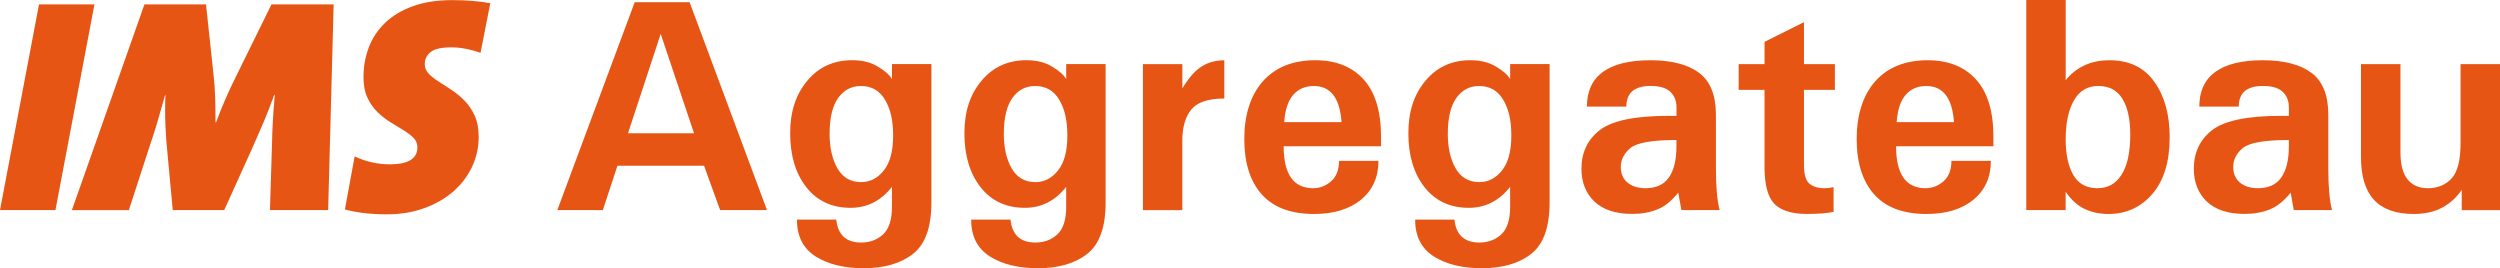
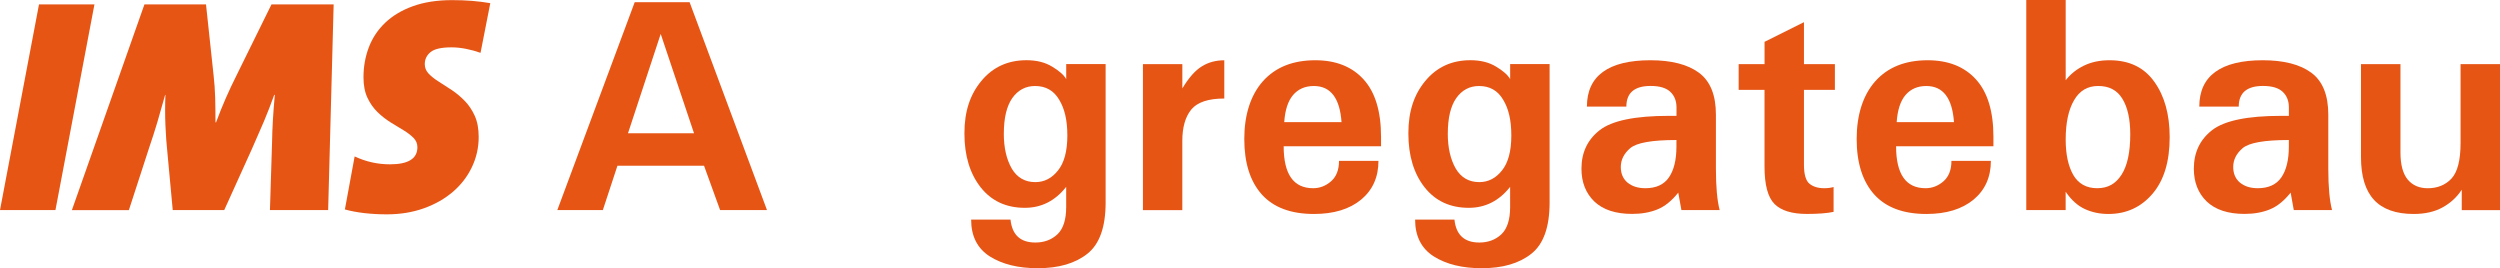
<svg xmlns="http://www.w3.org/2000/svg" id="Ebene_2" viewBox="0 0 796.72 85.49">
  <defs>
    <style>      .cls-1 {        fill: #e75515;        stroke-width: 0px;      }    </style>
  </defs>
  <g id="Ebene_1-2" data-name="Ebene_1">
    <g>
      <path class="cls-1" d="M17.67,66.95H0L12.43,1.4h17.67l-12.43,65.55Z" />
      <path class="cls-1" d="M104.58,66.95h-18.55l.68-21.85c.06-4.21.35-9.16.87-14.86h-.19c-1.04,2.91-2.14,5.75-3.3,8.5-1.17,2.75-2.43,5.65-3.79,8.69l-8.84,19.52h-16.41l-1.65-17.77c-.33-3.04-.55-6.13-.68-9.27-.13-3.14-.13-6.36,0-9.66h-.1c-.91,3.3-1.75,6.25-2.52,8.84-.78,2.59-1.59,5.12-2.43,7.57l-6.6,20.3h-18.16L46.03,1.4h19.62l2.43,22.72c.26,2.27.42,4.58.49,6.94.06,2.36.1,5,.1,7.92h.19c1.03-2.78,2.07-5.36,3.11-7.72,1.03-2.36,2.2-4.84,3.5-7.43L86.52,1.4h19.81l-1.75,65.55Z" />
      <path class="cls-1" d="M153.14,16.84c-1.43-.52-2.95-.94-4.56-1.26-1.62-.32-3.17-.49-4.66-.49-3.24,0-5.47.5-6.7,1.51-1.23,1-1.85,2.28-1.85,3.84,0,1.17.42,2.18,1.26,3.06.84.87,1.91,1.72,3.2,2.52,1.29.81,2.67,1.7,4.13,2.67,1.46.97,2.83,2.12,4.13,3.45,1.3,1.33,2.36,2.91,3.2,4.76.84,1.85,1.26,4.1,1.26,6.75,0,3.37-.71,6.55-2.14,9.56-1.42,3.01-3.43,5.63-6.02,7.87-2.59,2.23-5.68,4-9.27,5.29-3.59,1.29-7.53,1.94-11.8,1.94-2.53,0-4.92-.13-7.19-.39-2.27-.26-4.34-.65-6.22-1.17l3.11-16.9c3.56,1.68,7.31,2.52,11.26,2.52,5.83,0,8.74-1.81,8.74-5.44,0-1.17-.42-2.17-1.26-3.01-.84-.84-1.91-1.65-3.2-2.43-1.3-.78-2.67-1.62-4.13-2.52-1.46-.91-2.83-1.99-4.13-3.25-1.3-1.26-2.36-2.78-3.2-4.56-.84-1.78-1.26-3.96-1.26-6.55,0-3.37.57-6.54,1.7-9.52,1.13-2.98,2.86-5.58,5.2-7.82,2.33-2.23,5.28-4,8.84-5.29,3.56-1.29,7.74-1.94,12.53-1.94,2.2,0,4.3.08,6.31.24,2.01.16,3.95.41,5.83.73l-3.11,15.83Z" />
      <path class="cls-1" d="M177.61,66.95L202.27.71h17.5l24.66,66.24h-14.94l-5.12-14.13h-27.6l-4.65,14.13h-14.51ZM200.13,42.48h21.05l-10.62-31.67-10.43,31.67Z" />
-       <path class="cls-1" d="M253.95,69.99h12.56c.51,4.87,3.15,7.3,7.92,7.3,2.81,0,5.15-.87,7.02-2.61,1.86-1.77,2.8-4.66,2.8-8.68v-6.45c-3.51,4.46-7.9,6.68-13.18,6.68-5.94,0-10.64-2.18-14.08-6.54-3.45-4.39-5.17-10.12-5.17-17.17s1.8-12.38,5.41-16.74c3.63-4.39,8.42-6.59,14.37-6.59,3.22,0,5.94.68,8.16,2.04,2.24,1.33,3.75,2.66,4.5,3.98v-4.79h12.57v44.1c0,7.84-1.94,13.29-5.83,16.36-3.86,3.06-9.12,4.6-15.79,4.6-6.2,0-11.29-1.25-15.27-3.75-3.98-2.53-5.97-6.45-5.97-11.76ZM264.38,42.58c0,4.46.84,8.16,2.51,11.1,1.71,2.91,4.22,4.36,7.54,4.36,2.84,0,5.25-1.23,7.21-3.7,1.99-2.46,2.99-6.18,2.99-11.14s-.87-8.55-2.61-11.43c-1.71-2.91-4.27-4.36-7.68-4.36-3,0-5.42,1.28-7.25,3.84-1.8,2.56-2.7,6.34-2.7,11.33Z" />
      <path class="cls-1" d="M309.47,69.99h12.57c.51,4.87,3.14,7.3,7.92,7.3,2.81,0,5.15-.87,7.02-2.61,1.87-1.77,2.8-4.66,2.8-8.68v-6.45c-3.51,4.46-7.9,6.68-13.18,6.68-5.94,0-10.64-2.18-14.08-6.54-3.45-4.39-5.17-10.12-5.17-17.17s1.8-12.38,5.41-16.74c3.64-4.39,8.42-6.59,14.37-6.59,3.22,0,5.94.68,8.16,2.04,2.24,1.33,3.75,2.66,4.5,3.98v-4.79h12.56v44.1c0,7.84-1.94,13.29-5.83,16.36-3.86,3.06-9.12,4.6-15.79,4.6-6.2,0-11.29-1.25-15.27-3.75-3.98-2.53-5.97-6.45-5.97-11.76ZM319.9,42.58c0,4.46.84,8.16,2.51,11.1,1.71,2.91,4.22,4.36,7.54,4.36,2.85,0,5.25-1.23,7.21-3.7,1.99-2.46,2.99-6.18,2.99-11.14s-.87-8.55-2.61-11.43c-1.71-2.91-4.27-4.36-7.68-4.36-3,0-5.42,1.28-7.25,3.84-1.8,2.56-2.7,6.34-2.7,11.33Z" />
      <path class="cls-1" d="M364.24,66.95V20.44h12.56v7.73c2.05-3.41,4.12-5.75,6.21-7.02,2.09-1.3,4.47-1.94,7.16-1.94v12.19c-5.09,0-8.6,1.17-10.53,3.51-1.9,2.34-2.85,5.67-2.85,10v22.05h-12.56Z" />
      <path class="cls-1" d="M409.09,46.61c0,8.91,3.13,13.37,9.39,13.37,2.12,0,4.01-.73,5.69-2.18,1.71-1.49,2.56-3.67,2.56-6.54h12.57c0,5.19-1.85,9.31-5.55,12.38-3.7,3.03-8.69,4.55-14.98,4.55-7.37,0-12.91-2.07-16.64-6.21-3.73-4.17-5.59-10.07-5.59-17.69s1.98-13.94,5.93-18.4c3.98-4.46,9.55-6.69,16.69-6.69,6.58,0,11.71,2.04,15.41,6.12,3.7,4.08,5.55,10.18,5.55,18.3v2.99h-31.01ZM409.28,38.93h18.25c-.54-7.68-3.48-11.52-8.82-11.52-2.78,0-4.99.96-6.64,2.89-1.61,1.9-2.54,4.77-2.8,8.63Z" />
      <path class="cls-1" d="M450.96,69.99h12.56c.51,4.87,3.15,7.3,7.92,7.3,2.81,0,5.15-.87,7.02-2.61,1.86-1.77,2.8-4.66,2.8-8.68v-6.45c-3.51,4.46-7.9,6.68-13.18,6.68-5.94,0-10.64-2.18-14.08-6.54-3.45-4.39-5.17-10.12-5.17-17.17s1.8-12.38,5.41-16.74c3.64-4.39,8.42-6.59,14.37-6.59,3.22,0,5.94.68,8.16,2.04,2.24,1.33,3.75,2.66,4.5,3.98v-4.79h12.57v44.1c0,7.84-1.94,13.29-5.83,16.36-3.86,3.06-9.12,4.6-15.79,4.6-6.2,0-11.29-1.25-15.27-3.75-3.98-2.53-5.97-6.45-5.97-11.76ZM461.39,42.58c0,4.46.84,8.16,2.51,11.1,1.71,2.91,4.22,4.36,7.54,4.36,2.84,0,5.25-1.23,7.21-3.7,1.99-2.46,2.99-6.18,2.99-11.14s-.87-8.55-2.61-11.43c-1.71-2.91-4.27-4.36-7.68-4.36-3,0-5.42,1.28-7.25,3.84-1.8,2.56-2.7,6.34-2.7,11.33Z" />
      <path class="cls-1" d="M505.73,34c0-4.93,1.71-8.63,5.12-11.1,3.41-2.47,8.46-3.7,15.12-3.7s11.89,1.33,15.46,3.98c3.6,2.66,5.41,7.11,5.41,13.37v17.21c0,5.75.4,10.15,1.19,13.18h-12.19l-1-5.55c-2.09,2.62-4.31,4.41-6.68,5.36-2.34.95-5.01,1.42-8.01,1.42-5.25,0-9.26-1.31-12.04-3.94-2.75-2.66-4.12-6.15-4.12-10.48,0-5.15,1.94-9.25,5.83-12.28,3.92-3.03,11.24-4.55,21.95-4.55h2.51v-2.7c0-2.05-.65-3.7-1.94-4.93-1.3-1.26-3.4-1.9-6.31-1.9-5.15,0-7.73,2.2-7.73,6.59h-12.57ZM534.27,44.62c-7.81,0-12.72.87-14.75,2.61-1.99,1.71-2.99,3.7-2.99,5.97,0,2.12.71,3.78,2.13,4.98,1.46,1.2,3.35,1.8,5.69,1.8,3.41,0,5.91-1.14,7.49-3.41,1.61-2.31,2.42-5.6,2.42-9.86v-2.09Z" />
      <path class="cls-1" d="M554.09,28.64v-8.2h8.25v-7.11l12.56-6.26v13.37h9.86v8.2h-9.86v23.85c0,3.03.57,5.04,1.71,6.02,1.17.98,2.75,1.47,4.74,1.47,1.14,0,2.13-.13,2.99-.38v7.92c-2.09.44-4.92.66-8.49.66-4.77,0-8.22-1.06-10.34-3.18-2.12-2.12-3.18-6.1-3.18-11.95v-24.42h-8.25Z" />
      <path class="cls-1" d="M604.26,46.61c0,8.91,3.13,13.37,9.39,13.37,2.12,0,4.01-.73,5.69-2.18,1.71-1.49,2.56-3.67,2.56-6.54h12.57c0,5.19-1.85,9.31-5.55,12.38-3.7,3.03-8.69,4.55-14.98,4.55-7.37,0-12.91-2.07-16.64-6.21-3.73-4.17-5.6-10.07-5.6-17.69s1.98-13.94,5.93-18.4c3.98-4.46,9.55-6.69,16.69-6.69,6.57,0,11.71,2.04,15.41,6.12,3.7,4.08,5.55,10.18,5.55,18.3v2.99h-31.01ZM604.45,38.93h18.26c-.54-7.68-3.48-11.52-8.82-11.52-2.78,0-4.99.96-6.64,2.89-1.61,1.9-2.54,4.77-2.8,8.63Z" />
      <path class="cls-1" d="M645.75,66.95V0h12.56v25.56c1.58-1.99,3.53-3.54,5.83-4.65,2.34-1.14,5.06-1.71,8.16-1.71,6.26,0,11.02,2.29,14.27,6.88,3.26,4.55,4.88,10.43,4.88,17.64,0,7.78-1.83,13.8-5.5,18.07-3.67,4.27-8.35,6.4-14.04,6.4-2.72,0-5.22-.52-7.49-1.57-2.28-1.04-4.31-2.88-6.12-5.5v5.83h-12.56ZM658.31,44.48c0,4.71.81,8.47,2.42,11.28,1.64,2.81,4.19,4.22,7.63,4.22s5.89-1.42,7.73-4.27c1.87-2.88,2.8-7.18,2.8-12.9,0-4.84-.84-8.61-2.51-11.33-1.64-2.72-4.21-4.08-7.68-4.08s-5.96,1.52-7.73,4.55-2.66,7.21-2.66,12.52Z" />
      <path class="cls-1" d="M700.89,34c0-4.93,1.71-8.63,5.12-11.1,3.41-2.47,8.46-3.7,15.12-3.7s11.89,1.33,15.46,3.98c3.6,2.66,5.41,7.11,5.41,13.37v17.21c0,5.75.4,10.15,1.19,13.18h-12.19l-1-5.55c-2.09,2.62-4.31,4.41-6.68,5.36-2.34.95-5.01,1.42-8.01,1.42-5.25,0-9.26-1.31-12.04-3.94-2.75-2.66-4.12-6.15-4.12-10.48,0-5.15,1.94-9.25,5.83-12.28,3.92-3.03,11.24-4.55,21.95-4.55h2.51v-2.7c0-2.05-.65-3.7-1.94-4.93-1.3-1.26-3.4-1.9-6.31-1.9-5.15,0-7.73,2.2-7.73,6.59h-12.57ZM729.44,44.62c-7.81,0-12.72.87-14.75,2.61-1.99,1.71-2.99,3.7-2.99,5.97,0,2.12.71,3.78,2.13,4.98,1.45,1.2,3.35,1.8,5.69,1.8,3.41,0,5.91-1.14,7.49-3.41,1.61-2.31,2.42-5.6,2.42-9.86v-2.09Z" />
      <path class="cls-1" d="M752.43,20.44h12.57v28.17c0,3.89.78,6.77,2.32,8.63,1.55,1.83,3.67,2.75,6.35,2.75,3.13,0,5.66-1.03,7.59-3.08,1.93-2.09,2.89-5.85,2.89-11.29v-25.18h12.57v46.52h-12.19v-6.5c-1.52,2.34-3.55,4.22-6.12,5.64-2.53,1.39-5.6,2.09-9.2,2.09-5.66,0-9.88-1.5-12.66-4.51-2.75-3-4.13-7.52-4.13-13.56v-29.68Z" />
    </g>
  </g>
</svg>